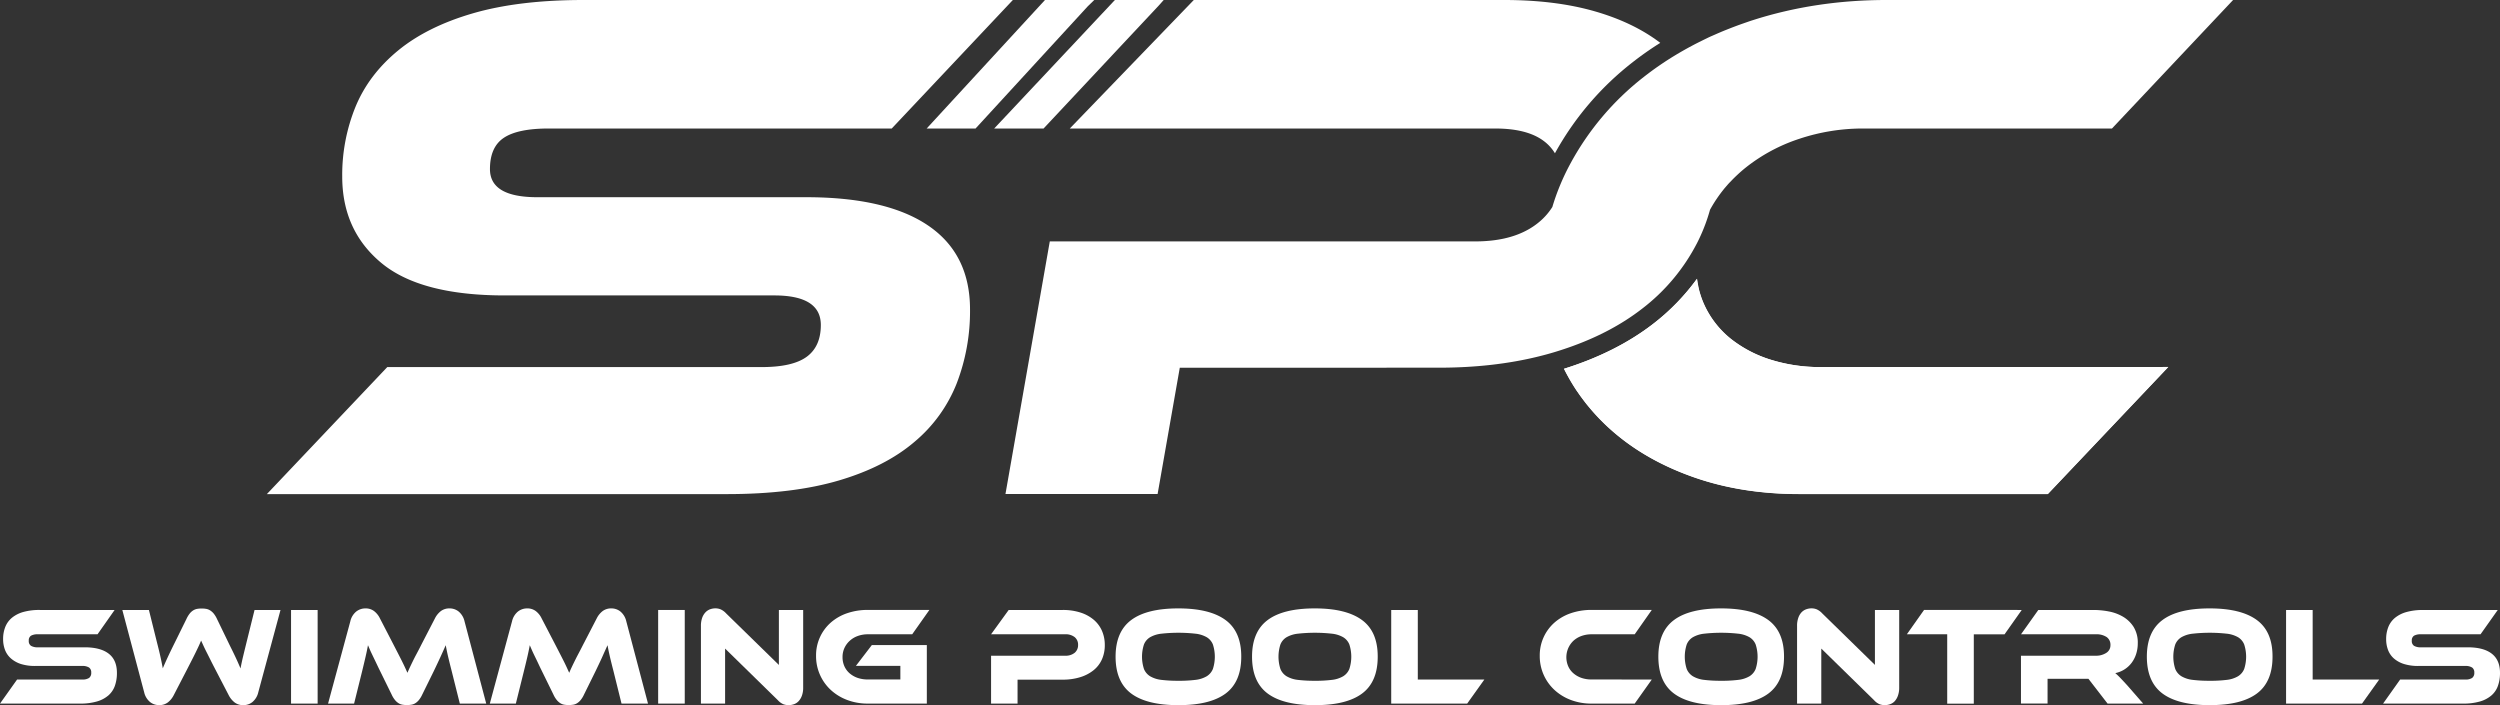
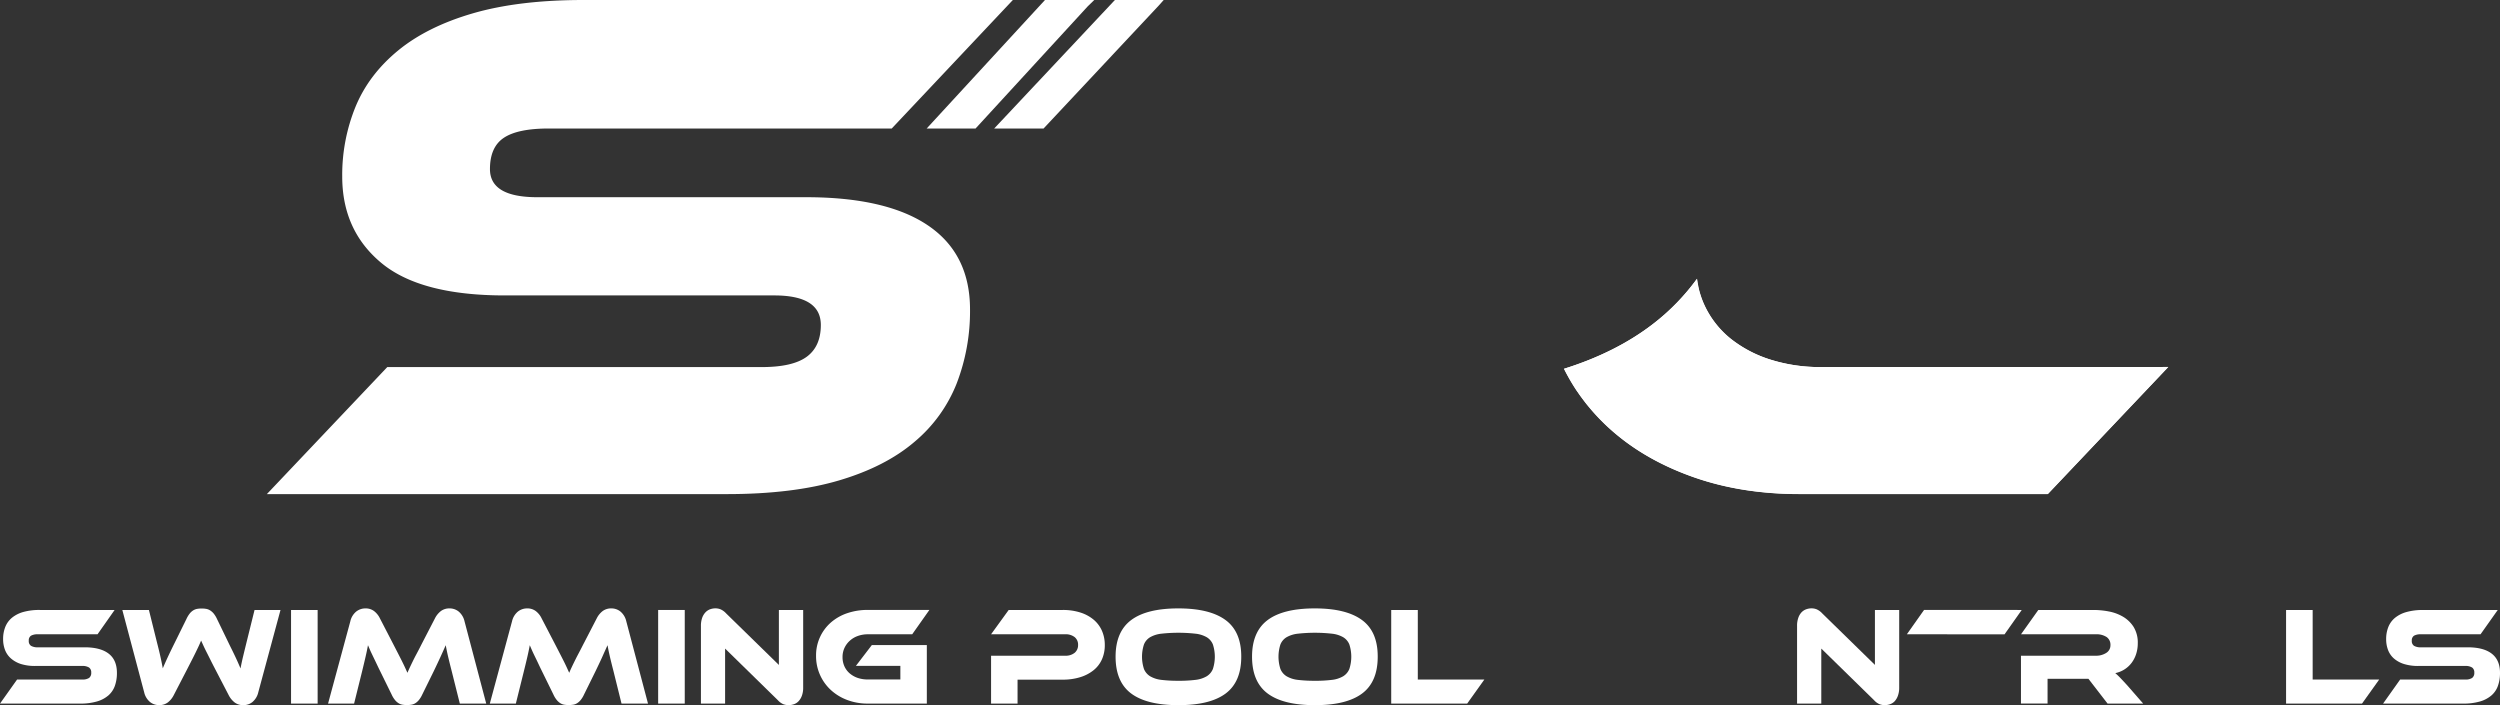
<svg xmlns="http://www.w3.org/2000/svg" id="Layer_1" data-name="Layer 1" viewBox="0 0 1598.44 450.85">
  <rect x="0" y="0" width="1598.44" height="450.85" fill="#333333" stroke="none" />
  <defs>
    <style>.cls-1{fill:#fff;}</style>
  </defs>
  <path class="cls-1" d="M593.53,144.27q-26.68-18.18-78.15-18.18H343.49q-30.24,0-30.22-18,0-14.16,9-20.06T351,82.17H570.15L647.6,0H373.23Q331.68,0,302.4,8.51T254.47,32.35Q235.8,47.71,227.32,68.24a115.5,115.5,0,0,0-8.51,44.63q0,34.47,25,55.24t78.87,20.78H495.07q29.74,0,29.75,18.89,0,13.69-9,20.31T487,234.7H247.62l-77,81.22H464.84q42,0,71.55-8.73t48.16-24.56a93.33,93.33,0,0,0,27.16-37.54,128.38,128.38,0,0,0,8.5-47.22Q620.21,162.44,593.53,144.27Z" />
-   <path class="cls-1" d="M1019.94,7.32Q994.68,0,961.63,0H763.29L684,82.17H956q20.77,0,31.41,8.26A27.79,27.79,0,0,1,994.19,98a189.44,189.44,0,0,1,49.42-58,206,206,0,0,1,17.93-12.6Q1044.53,14.44,1019.94,7.32Z" />
  <path class="cls-1" d="M1164.76,234.7h221.47l-77,81.22H1150.59q-36.84,0-67.29-10.62t-52-29.29c-1.85-1.6-3.66-3.25-5.41-4.94-.73-.71-1.46-1.44-2.18-2.16-.22-.21-.42-.43-.63-.64-.6-.61-1.19-1.22-1.75-1.84a4.43,4.43,0,0,1-.37-.39c-.67-.71-1.31-1.42-1.94-2.13-.17-.17-.33-.35-.47-.52-.62-.69-1.21-1.38-1.79-2.08a5.37,5.37,0,0,1-.44-.53c-.57-.66-1.12-1.34-1.66-2-.18-.21-.35-.42-.53-.65-.51-.64-1-1.28-1.49-1.94s-1.11-1.46-1.64-2.19c-.38-.51-.75-1-1.12-1.55-.19-.26-.37-.53-.55-.79l-1.4-2a131.67,131.67,0,0,1-8-13.84c22.12-6.91,41.31-16.57,57-28.72a140.45,140.45,0,0,0,28-28.8c.09.67.19,1.33.3,2,0,.31.09.6.17.91.08.57.2,1.13.32,1.69a1.13,1.13,0,0,0,0,.18c.16.73.32,1.46.5,2.17a.24.24,0,0,0,0,.08c.16.62.33,1.23.5,1.83.11.37.22.74.34,1.11.42,1.39.9,2.76,1.45,4.1.19.47.38.95.58,1.41.12.29.24.56.37.83.25.57.51,1.12.78,1.68a59.71,59.71,0,0,0,16.52,20.54A79,79,0,0,0,1132.17,230,105.69,105.69,0,0,0,1164.76,234.7Z" />
  <path class="cls-1" d="M1164.76,234.7a105.69,105.69,0,0,1-32.59-4.72,79,79,0,0,1-25.27-13.22,59.71,59.71,0,0,1-16.52-20.54c-.27-.56-.53-1.11-.78-1.68-.13-.27-.25-.54-.37-.83-.2-.46-.41-.94-.58-1.41-.55-1.34-1-2.71-1.45-4.1-.12-.37-.24-.74-.34-1.11-.17-.6-.34-1.21-.5-1.83a.24.24,0,0,1,0-.08c-.18-.71-.34-1.44-.5-2.17a1.13,1.13,0,0,1,0-.18c-.12-.56-.24-1.12-.32-1.69a8.62,8.62,0,0,1-.17-.91c-.11-.67-.21-1.33-.3-2a140.45,140.45,0,0,1-28,28.8c-15.72,12.15-34.91,21.81-57,28.72a131.67,131.67,0,0,0,8,13.84l1.4,2c.18.26.36.53.55.79.37.53.74,1,1.12,1.55.53.73,1.08,1.47,1.64,2.19s1,1.3,1.49,1.94c.18.23.35.44.53.65.54.68,1.09,1.36,1.66,2a5.37,5.37,0,0,0,.44.53c.58.7,1.17,1.39,1.79,2.08.14.17.3.35.47.52.63.71,1.27,1.42,1.94,2.13a4.43,4.43,0,0,0,.37.39c.56.62,1.15,1.23,1.75,1.84.21.21.41.43.63.64.72.72,1.45,1.45,2.18,2.16,1.75,1.69,3.56,3.34,5.41,4.94q21.5,18.67,52,29.29t67.29,10.62h158.66l77-81.22Z" />
-   <path class="cls-1" d="M1427.79,0l-77.45,82.17H1191.68a128.37,128.37,0,0,0-41.33,6.61,110.3,110.3,0,0,0-34.24,18.42q-2.82,2.26-5.4,4.7c-.59.53-1.14,1.08-1.7,1.62-.8.78-1.57,1.57-2.32,2.37-.33.34-.66.7-1,1-.84.92-1.66,1.85-2.44,2.78-.45.53-.88,1-1.31,1.58-1.25,1.56-2.45,3.15-3.58,4.78-.28.39-.55.8-.81,1.19-.61.89-1.2,1.79-1.76,2.71-.3.46-.57.92-.85,1.39-.54.91-1.08,1.85-1.6,2.8a112.86,112.86,0,0,1-7.15,19c-.36.74-.71,1.45-1.08,2.17a124.55,124.55,0,0,1-35.42,42.27q-18.65,14.42-44,23.65-5.17,1.89-10.6,3.56l-1.33.41q-5,1.5-10.18,2.77-29.09,7.17-64,7.15H754.33l-14.18,80.75H642.87l28.34-161.5h272q20.29,0,33.72-7.49a45.08,45.08,0,0,0,6.43-4.31,40.84,40.84,0,0,0,9.18-10.21,141.45,141.45,0,0,1,5.07-14.22q2.73-6.56,6.12-12.88a176.66,176.66,0,0,1,47.22-56,202.18,202.18,0,0,1,20-13.82q5.22-3.15,10.68-6.07l.14-.07q1.86-1,3.75-1.95c.56-.28,1.13-.57,1.7-.84,1-.51,2-1,3-1.49l.83-.4q2-1,4.11-1.89c.41-.19.81-.37,1.21-.53,1.31-.59,2.63-1.16,3.95-1.71l.21-.1c1.2-.5,2.42-1,3.65-1.48.62-.25,1.23-.5,1.85-.73,1.46-.59,3-1.15,4.43-1.7l.25-.09q2.09-.77,4.2-1.5c.53-.2,1.08-.38,1.61-.56,1.41-.5,2.85-1,4.29-1.44Q1161,0,1206.31,0Z" />
  <polygon class="cls-1" points="744.04 0 742.88 1.31 740.91 3.52 667.24 82.17 635.66 82.17 712.84 0 744.04 0" />
  <polygon class="cls-1" points="699.65 0 695.52 4.01 695.47 4.06 623.75 82.17 592.49 82.17 668.14 0 699.65 0" />
  <path class="cls-1" d="M54.14,413.87q10.11,0,15.37,4.08t5.25,12.31a24.42,24.42,0,0,1-1.31,8.23,14.55,14.55,0,0,1-4.19,6.18,19.57,19.57,0,0,1-7.35,3.85,37.5,37.5,0,0,1-10.73,1.34H0l10.93-15.39H52.5a7.63,7.63,0,0,0,4.44-1,3.91,3.91,0,0,0,1.39-3.36,3.76,3.76,0,0,0-1.39-3.31,7.82,7.82,0,0,0-4.44-1H22.59a30.14,30.14,0,0,1-9.2-1.25A18.14,18.14,0,0,1,7,421a13.86,13.86,0,0,1-3.78-5.42,19.32,19.32,0,0,1-1.23-7,20.63,20.63,0,0,1,1.36-7.65,14.66,14.66,0,0,1,4.19-5.87,20,20,0,0,1,7.31-3.76A37.78,37.78,0,0,1,25.55,390H73.29L62.36,405.55H24.24a8.57,8.57,0,0,0-4.4.89,3.51,3.51,0,0,0-1.44,3.23,3.58,3.58,0,0,0,1.44,3.26,8.13,8.13,0,0,0,4.4.94Z" />
  <path class="cls-1" d="M137.45,427.57q-1.81-3.49-3.12-6.13c-.88-1.76-1.67-3.34-2.39-4.75s-1.32-2.67-1.84-3.8-1-2.24-1.52-3.31c-.44,1.07-.92,2.18-1.44,3.31s-1.13,2.4-1.81,3.8-1.47,3-2.34,4.7-1.92,3.76-3.12,6.09l-8.79,17a13.67,13.67,0,0,1-3.74,4.61,8.9,8.9,0,0,1-5.63,1.75,9.16,9.16,0,0,1-5.79-2,11.34,11.34,0,0,1-3.74-6.22L78.21,390h17l5.18,20.86c.87,3.4,1.6,6.39,2.17,8.95s1.08,5.08,1.52,7.52q1.32-3.14,3.08-6.94t4.65-9.62l7.39-15a17.23,17.23,0,0,1,2.14-3.54,8.92,8.92,0,0,1,2.26-2,7,7,0,0,1,2.5-.94,16.64,16.64,0,0,1,2.8-.22,17.16,17.16,0,0,1,2.87.22,7.17,7.17,0,0,1,2.51.94,9.78,9.78,0,0,1,2.3,2,16.36,16.36,0,0,1,2.17,3.54l7.32,15.13c1,2.09,1.94,3.93,2.71,5.51s1.45,3,2.05,4.29,1.14,2.47,1.6,3.54.92,2.12,1.36,3.13q.66-3.57,1.6-7.52c.63-2.62,1.36-5.61,2.18-8.95L162.75,390h16.6l-14.21,52.64a11.4,11.4,0,0,1-3.74,6.22,9.18,9.18,0,0,1-5.79,2,9,9,0,0,1-5.55-1.7,13.75,13.75,0,0,1-3.82-4.66Z" />
  <path class="cls-1" d="M203.09,449.86h-17V390h17Z" />
  <path class="cls-1" d="M251.65,412.26c1.2,2.33,2.26,4.38,3.16,6.14s1.7,3.32,2.38,4.7,1.29,2.62,1.81,3.76,1,2.23,1.52,3.31c.44-1.08.92-2.16,1.44-3.27s1.12-2.36,1.8-3.76,1.48-3,2.39-4.7,2-3.76,3.16-6.09l8.79-17a13.65,13.65,0,0,1,3.74-4.61,9,9,0,0,1,5.63-1.74,9.22,9.22,0,0,1,5.79,2,11.44,11.44,0,0,1,3.74,6.22l13.88,52.64H294L288.78,429c-.88-3.4-1.61-6.38-2.22-8.95s-1.12-5.07-1.56-7.52q-1.39,3.14-3.12,6.94t-4.52,9.62l-7.39,15a15.88,15.88,0,0,1-2.18,3.54,9.59,9.59,0,0,1-2.26,2,6.79,6.79,0,0,1-2.46.94,17.15,17.15,0,0,1-2.88.23,16.94,16.94,0,0,1-2.87-.23,6.76,6.76,0,0,1-2.47-.94,9.59,9.59,0,0,1-2.26-2,15.88,15.88,0,0,1-2.18-3.54L243,429c-1-2-1.86-3.85-2.63-5.46s-1.47-3.05-2.09-4.34-1.18-2.46-1.65-3.53-.91-2.12-1.35-3.14q-.66,3.59-1.56,7.48t-2.14,9l-5.18,20.86H209.75L224,397.22a11.25,11.25,0,0,1,3.78-6.22,9.38,9.38,0,0,1,5.83-2,8.94,8.94,0,0,1,5.55,1.7,13,13,0,0,1,3.74,4.65Z" />
  <path class="cls-1" d="M355.08,412.26c1.2,2.33,2.26,4.38,3.16,6.14s1.7,3.32,2.39,4.7,1.28,2.62,1.8,3.76,1,2.23,1.52,3.31c.44-1.08.92-2.16,1.44-3.27s1.12-2.36,1.81-3.76,1.48-3,2.38-4.7,2-3.76,3.16-6.09l8.8-17a13.63,13.63,0,0,1,3.73-4.61A9,9,0,0,1,390.9,389a9.18,9.18,0,0,1,5.79,2,11.38,11.38,0,0,1,3.74,6.22l13.89,52.64H397.39L392.22,429q-1.32-5.1-2.22-8.95t-1.56-7.52c-.94,2.09-2,4.4-3.12,6.94s-2.66,5.74-4.52,9.62l-7.4,15a16.26,16.26,0,0,1-2.17,3.54,9.79,9.79,0,0,1-2.26,2,6.76,6.76,0,0,1-2.47.94,18.08,18.08,0,0,1-5.75,0,6.65,6.65,0,0,1-2.46-.94,9.4,9.4,0,0,1-2.26-2,15.88,15.88,0,0,1-2.18-3.54L346.45,429c-1-2-1.86-3.85-2.62-5.46s-1.47-3.05-2.1-4.34-1.18-2.46-1.64-3.53l-1.36-3.14q-.66,3.59-1.56,7.48T335,429l-5.18,20.86H313.18l14.21-52.64a11.3,11.3,0,0,1,3.78-6.22,9.4,9.4,0,0,1,5.84-2,8.91,8.91,0,0,1,5.54,1.7,12.89,12.89,0,0,1,3.74,4.65Z" />
  <path class="cls-1" d="M437.81,449.86h-17V390h17Z" />
  <path class="cls-1" d="M504.11,450.85a9.59,9.59,0,0,1-3.24-.58,10.24,10.24,0,0,1-3.58-2.64l-33.68-32.95v35.18H448.16V400.18a15,15,0,0,1,.78-5.11,10,10,0,0,1,2.06-3.49,7.86,7.86,0,0,1,2.95-2,10.16,10.16,0,0,1,3.5-.62,9.16,9.16,0,0,1,3.16.58,10.76,10.76,0,0,1,3.65,2.64L498,425.15V390h15.53v49.6a14.94,14.94,0,0,1-.78,5.1,10.5,10.5,0,0,1-2.06,3.54,7.47,7.47,0,0,1-3,2A10.19,10.19,0,0,1,504.11,450.85Z" />
  <path class="cls-1" d="M557.43,412.44h35.16v37.42H554.88a36.7,36.7,0,0,1-13.22-2.32,32,32,0,0,1-10.48-6.41,29.35,29.35,0,0,1-9.41-21.79,27.84,27.84,0,0,1,9.41-21.27,30.94,30.94,0,0,1,10.48-6,40.23,40.23,0,0,1,13.22-2.1h39.36l-11,15.58H554.88a18.73,18.73,0,0,0-6.4,1.07,15.28,15.28,0,0,0-5.14,3.05,14.3,14.3,0,0,0-3.41,4.61,13.7,13.7,0,0,0-1.23,5.86,14.11,14.11,0,0,0,1.19,5.86,12.9,12.9,0,0,0,3.37,4.53,15.72,15.72,0,0,0,5.13,2.91,19.85,19.85,0,0,0,6.49,1h20.79v-8.69H547.24Z" />
  <path class="cls-1" d="M706.38,412.44a22.12,22.12,0,0,1-1.81,9.09,18.55,18.55,0,0,1-5.3,6.94,25.43,25.43,0,0,1-8.5,4.47,37.1,37.1,0,0,1-11.42,1.61H650.6v15.31H633.67V419.25H681a9.13,9.13,0,0,0,6.13-1.88,6.31,6.31,0,0,0,2.17-5,6.17,6.17,0,0,0-2.17-5,9.28,9.28,0,0,0-6.13-1.83H633.67L644.93,390h34.5a36.17,36.17,0,0,1,11.42,1.66,24.87,24.87,0,0,1,8.47,4.61,19.51,19.51,0,0,1,5.25,7.07A22.41,22.41,0,0,1,706.38,412.44Z" />
  <path class="cls-1" d="M753.46,389q20,0,30.11,7.43t10.06,23.45q0,16.11-10,23.55t-30.15,7.43q-20.22,0-30.2-7.43t-10-23.55q0-16,10-23.45T753.46,389Zm0,46.28a84.91,84.91,0,0,0,10.84-.58,18.24,18.24,0,0,0,7.19-2.28,9.78,9.78,0,0,0,4-4.7,25.37,25.37,0,0,0,0-15.67,9.55,9.55,0,0,0-4-4.66,18.59,18.59,0,0,0-7.19-2.23,100,100,0,0,0-21.69,0,18.59,18.59,0,0,0-7.19,2.23,9.55,9.55,0,0,0-4,4.66,25.37,25.37,0,0,0,0,15.67,9.78,9.78,0,0,0,4,4.7,18.24,18.24,0,0,0,7.19,2.28A85,85,0,0,0,753.46,435.27Z" />
  <path class="cls-1" d="M840.71,389q20,0,30.11,7.43t10.06,23.45q0,16.11-10,23.55t-30.15,7.43q-20.22,0-30.2-7.43t-10-23.55q0-16,10-23.45T840.71,389Zm0,46.28a84.91,84.91,0,0,0,10.84-.58,18.24,18.24,0,0,0,7.19-2.28,9.78,9.78,0,0,0,4-4.7,25.37,25.37,0,0,0,0-15.67,9.55,9.55,0,0,0-4-4.66,18.59,18.59,0,0,0-7.19-2.23,100,100,0,0,0-21.69,0,18.59,18.59,0,0,0-7.19,2.23,9.55,9.55,0,0,0-4,4.66,25.57,25.57,0,0,0,0,15.67,9.78,9.78,0,0,0,4,4.7,18.24,18.24,0,0,0,7.19,2.28A85,85,0,0,0,840.71,435.27Z" />
  <path class="cls-1" d="M949.07,434.47l-11,15.39H889.51V390h17v44.5Z" />
-   <path class="cls-1" d="M1056.12,434.47l-10.93,15.39h-27.6a36.75,36.75,0,0,1-13.23-2.32,32,32,0,0,1-10.47-6.41,29.35,29.35,0,0,1-9.41-21.79,27.84,27.84,0,0,1,9.41-21.27,31,31,0,0,1,10.47-6,40.29,40.29,0,0,1,13.23-2.1h38.53l-10.93,15.58h-27.6a18.79,18.79,0,0,0-6.41,1.07,15.41,15.41,0,0,0-5.09,3,14.55,14.55,0,0,0-3.41,16.38,12.78,12.78,0,0,0,3.37,4.53,15.72,15.72,0,0,0,5.13,2.91,19.54,19.54,0,0,0,6.41,1Z" />
-   <path class="cls-1" d="M1100.49,389q20,0,30.11,7.43t10.06,23.45q0,16.11-10,23.55t-30.15,7.43q-20.22,0-30.2-7.43t-10-23.55q0-16,10-23.45T1100.49,389Zm0,46.28a84.91,84.91,0,0,0,10.84-.58,18.24,18.24,0,0,0,7.19-2.28,9.78,9.78,0,0,0,4-4.7,25.37,25.37,0,0,0,0-15.67,9.55,9.55,0,0,0-4-4.66,18.59,18.59,0,0,0-7.19-2.23,100,100,0,0,0-21.69,0,18.59,18.59,0,0,0-7.19,2.23,9.55,9.55,0,0,0-4,4.66,25.37,25.37,0,0,0,0,15.67,9.78,9.78,0,0,0,4,4.7,18.24,18.24,0,0,0,7.19,2.28A85,85,0,0,0,1100.49,435.27Z" />
  <path class="cls-1" d="M1205,450.85a9.65,9.65,0,0,1-3.25-.58,10.22,10.22,0,0,1-3.57-2.64l-33.69-32.95v35.18H1149V400.18a15,15,0,0,1,.78-5.11,10,10,0,0,1,2-3.49,7.89,7.89,0,0,1,3-2,10.11,10.11,0,0,1,3.49-.62,9.22,9.22,0,0,1,3.17.58,11,11,0,0,1,3.65,2.64l33.69,32.94V390h15.52v49.6a14.94,14.94,0,0,1-.78,5.1,10.48,10.48,0,0,1-2,3.54,7.47,7.47,0,0,1-3,2A10.23,10.23,0,0,1,1205,450.85Z" />
-   <path class="cls-1" d="M1292.65,390l-11,15.58H1262v44.31h-17V405.55h-25.8l11-15.58Z" />
+   <path class="cls-1" d="M1292.65,390l-11,15.58H1262h-17V405.55h-25.8l11-15.58Z" />
  <path class="cls-1" d="M1370.29,449.86h-22.76L1335.29,434h-26.13v15.84h-17V419.25H1340a11.86,11.86,0,0,0,6.66-1.79,5.63,5.63,0,0,0,2.71-4.93,6,6,0,0,0-2.47-5.24,11.81,11.81,0,0,0-6.9-1.74h-47.81L1303.25,390h35.32a52.26,52.26,0,0,1,9.7.94,28.14,28.14,0,0,1,9.12,3.36,20.24,20.24,0,0,1,6.78,6.53,19.11,19.11,0,0,1,2.67,10.57,21.87,21.87,0,0,1-1,6.62,19.15,19.15,0,0,1-2.83,5.64,17.47,17.47,0,0,1-10.56,6.72,39.68,39.68,0,0,1,3.12,2.95q1.73,1.8,4.6,4.93Z" />
-   <path class="cls-1" d="M1412.85,389q20,0,30.11,7.43T1453,419.87q0,16.11-10,23.55t-30.15,7.43q-20.22,0-30.2-7.43t-10-23.55q0-16,10-23.45T1412.85,389Zm0,46.28a84.91,84.91,0,0,0,10.84-.58,18.24,18.24,0,0,0,7.19-2.28,9.78,9.78,0,0,0,4-4.7,25.37,25.37,0,0,0,0-15.67,9.55,9.55,0,0,0-4-4.66,18.59,18.59,0,0,0-7.19-2.23,100,100,0,0,0-21.69,0,18.59,18.59,0,0,0-7.19,2.23,9.55,9.55,0,0,0-4,4.66,25.37,25.37,0,0,0,0,15.67,9.78,9.78,0,0,0,4,4.7,18.24,18.24,0,0,0,7.19,2.28A85,85,0,0,0,1412.85,435.27Z" />
  <path class="cls-1" d="M1521.21,434.47l-11,15.39h-48.55V390h17v44.5Z" />
  <path class="cls-1" d="M1577.82,413.87q10.1,0,15.36,4.08t5.26,12.31a24.17,24.17,0,0,1-1.32,8.23,14.46,14.46,0,0,1-4.19,6.18,19.5,19.5,0,0,1-7.35,3.85,37.47,37.47,0,0,1-10.72,1.34h-51.18l10.92-15.39h41.57a7.61,7.61,0,0,0,4.44-1,3.91,3.91,0,0,0,1.4-3.36,3.76,3.76,0,0,0-1.4-3.31,7.8,7.8,0,0,0-4.44-1h-29.9a30.1,30.1,0,0,1-9.2-1.25,18.05,18.05,0,0,1-6.41-3.49,13.65,13.65,0,0,1-3.78-5.42,19.32,19.32,0,0,1-1.23-7,20.83,20.83,0,0,1,1.35-7.65,14.76,14.76,0,0,1,4.19-5.87,20.08,20.08,0,0,1,7.31-3.76,37.85,37.85,0,0,1,10.73-1.34H1597L1586,405.55h-38.12a8.53,8.53,0,0,0-4.39.89,3.51,3.51,0,0,0-1.44,3.23,3.58,3.58,0,0,0,1.44,3.26,8.09,8.09,0,0,0,4.39.94Z" />
</svg>